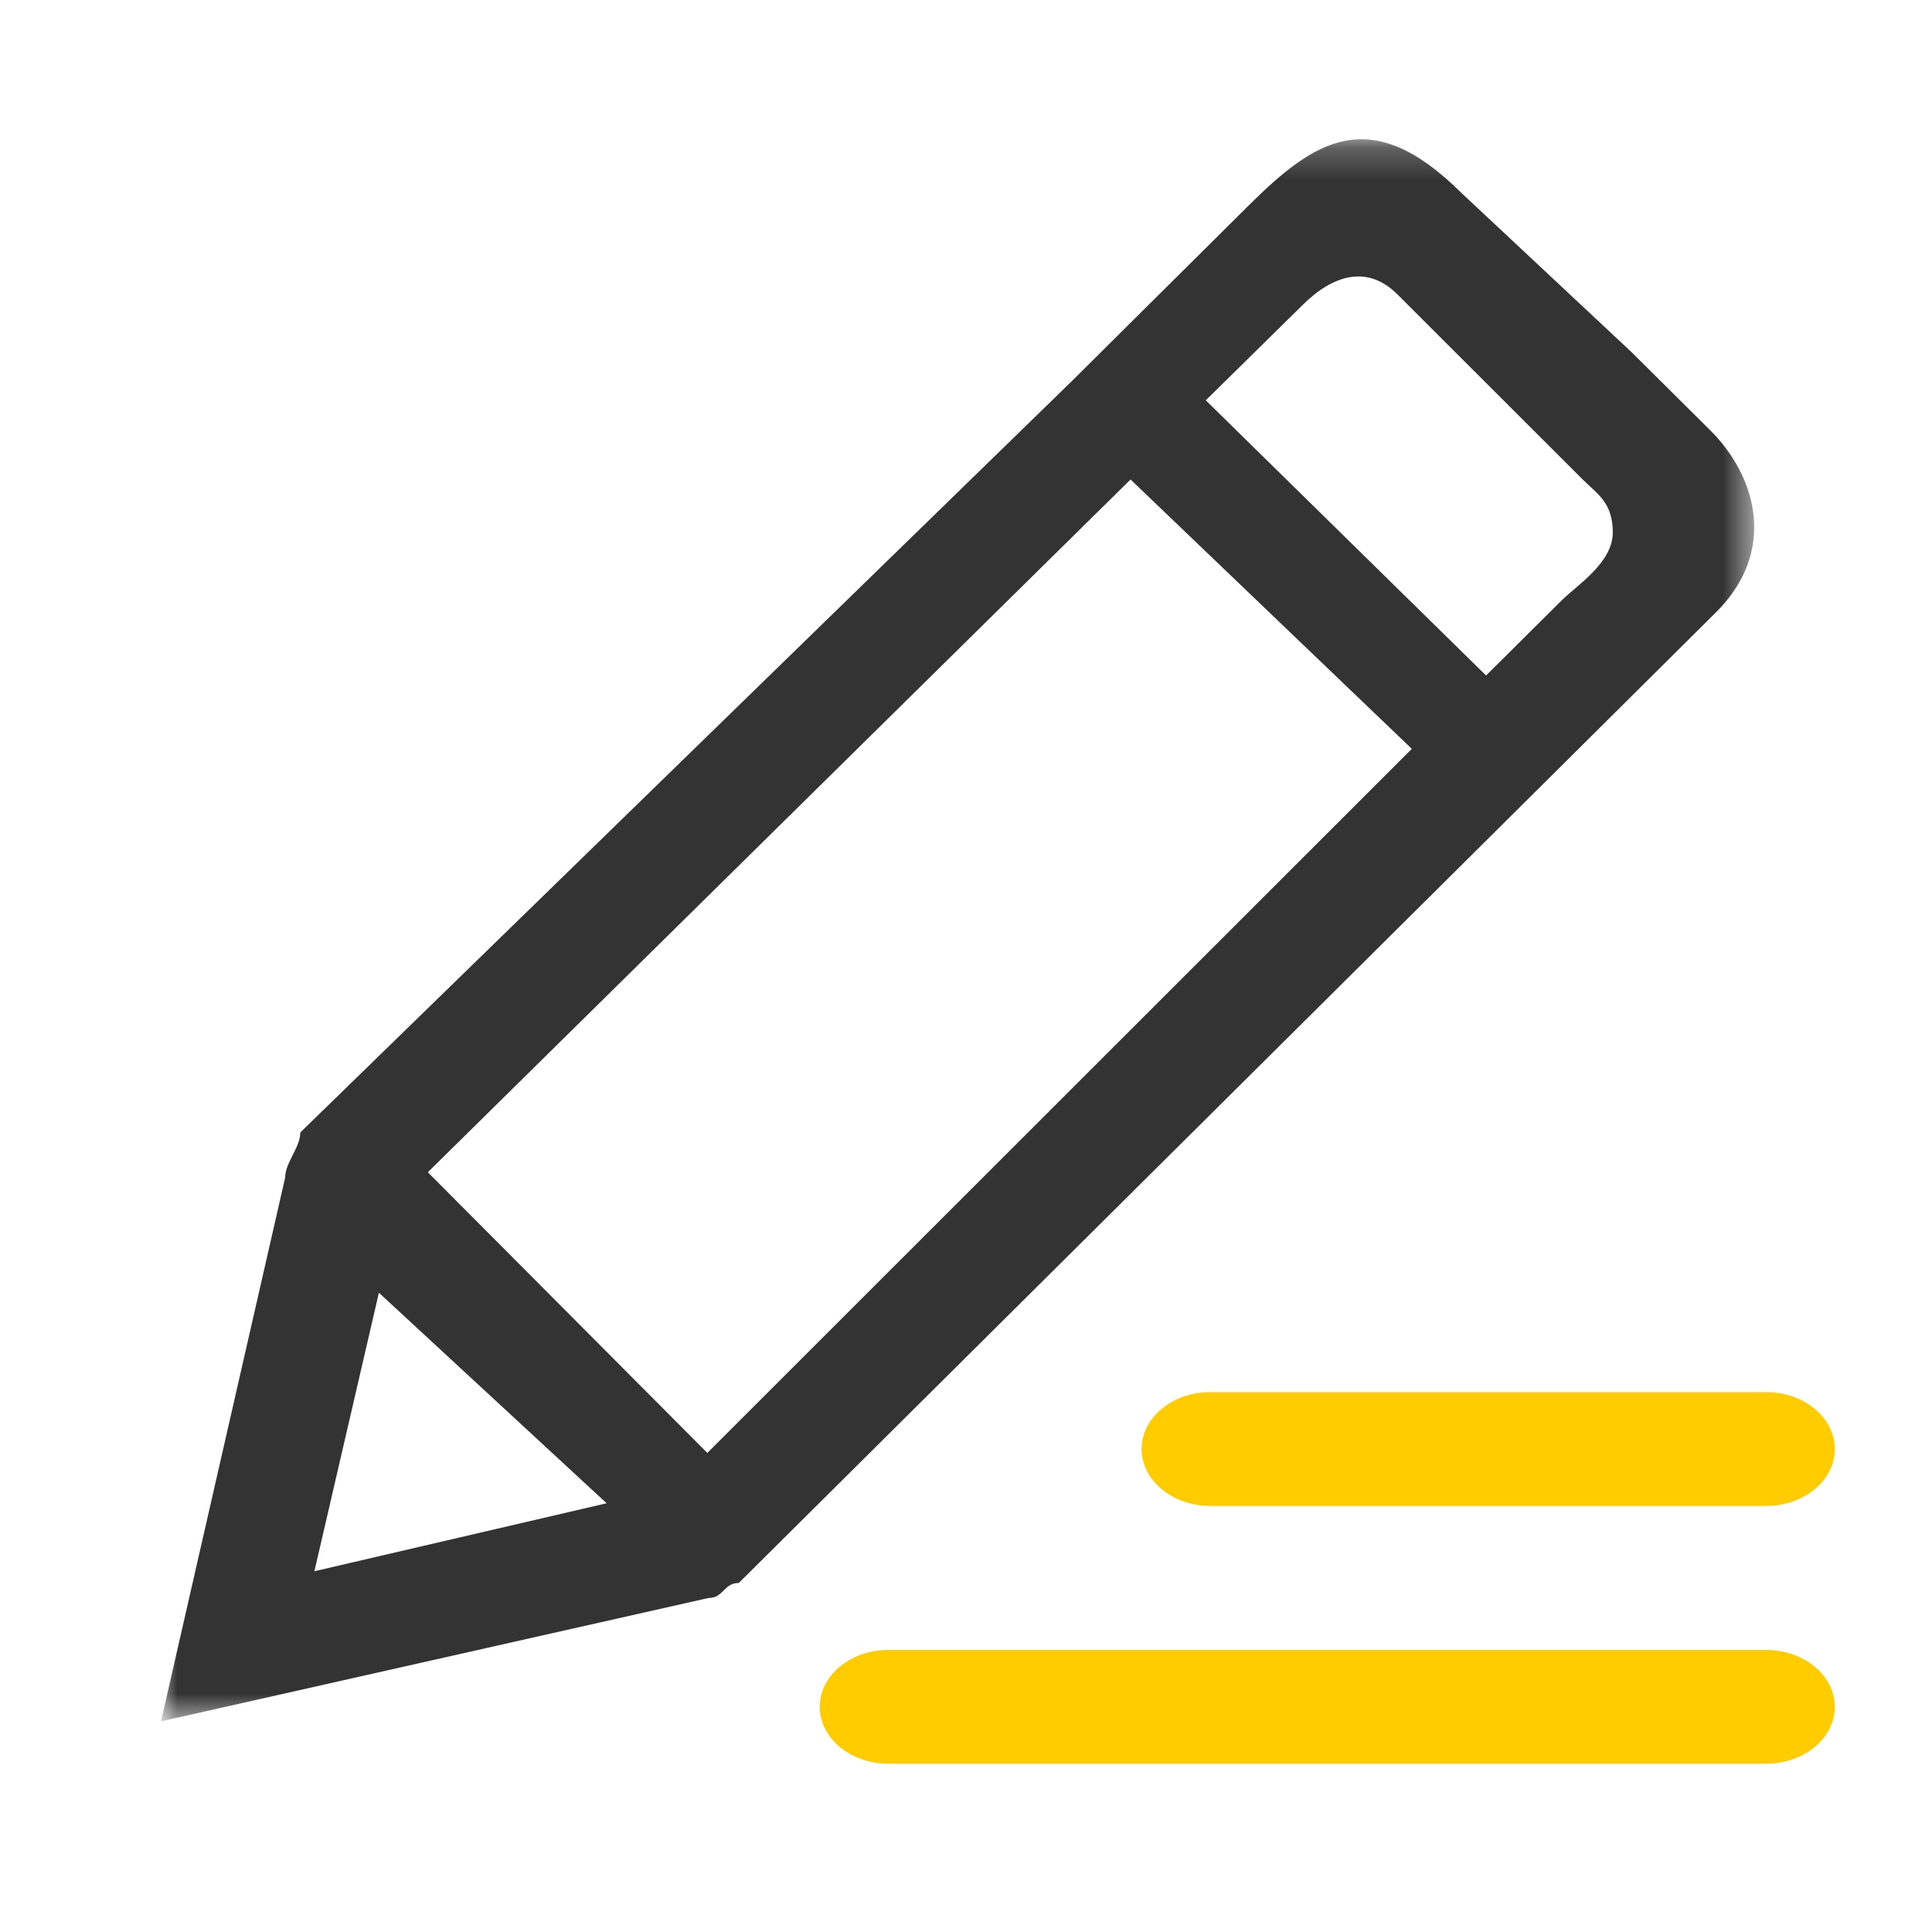
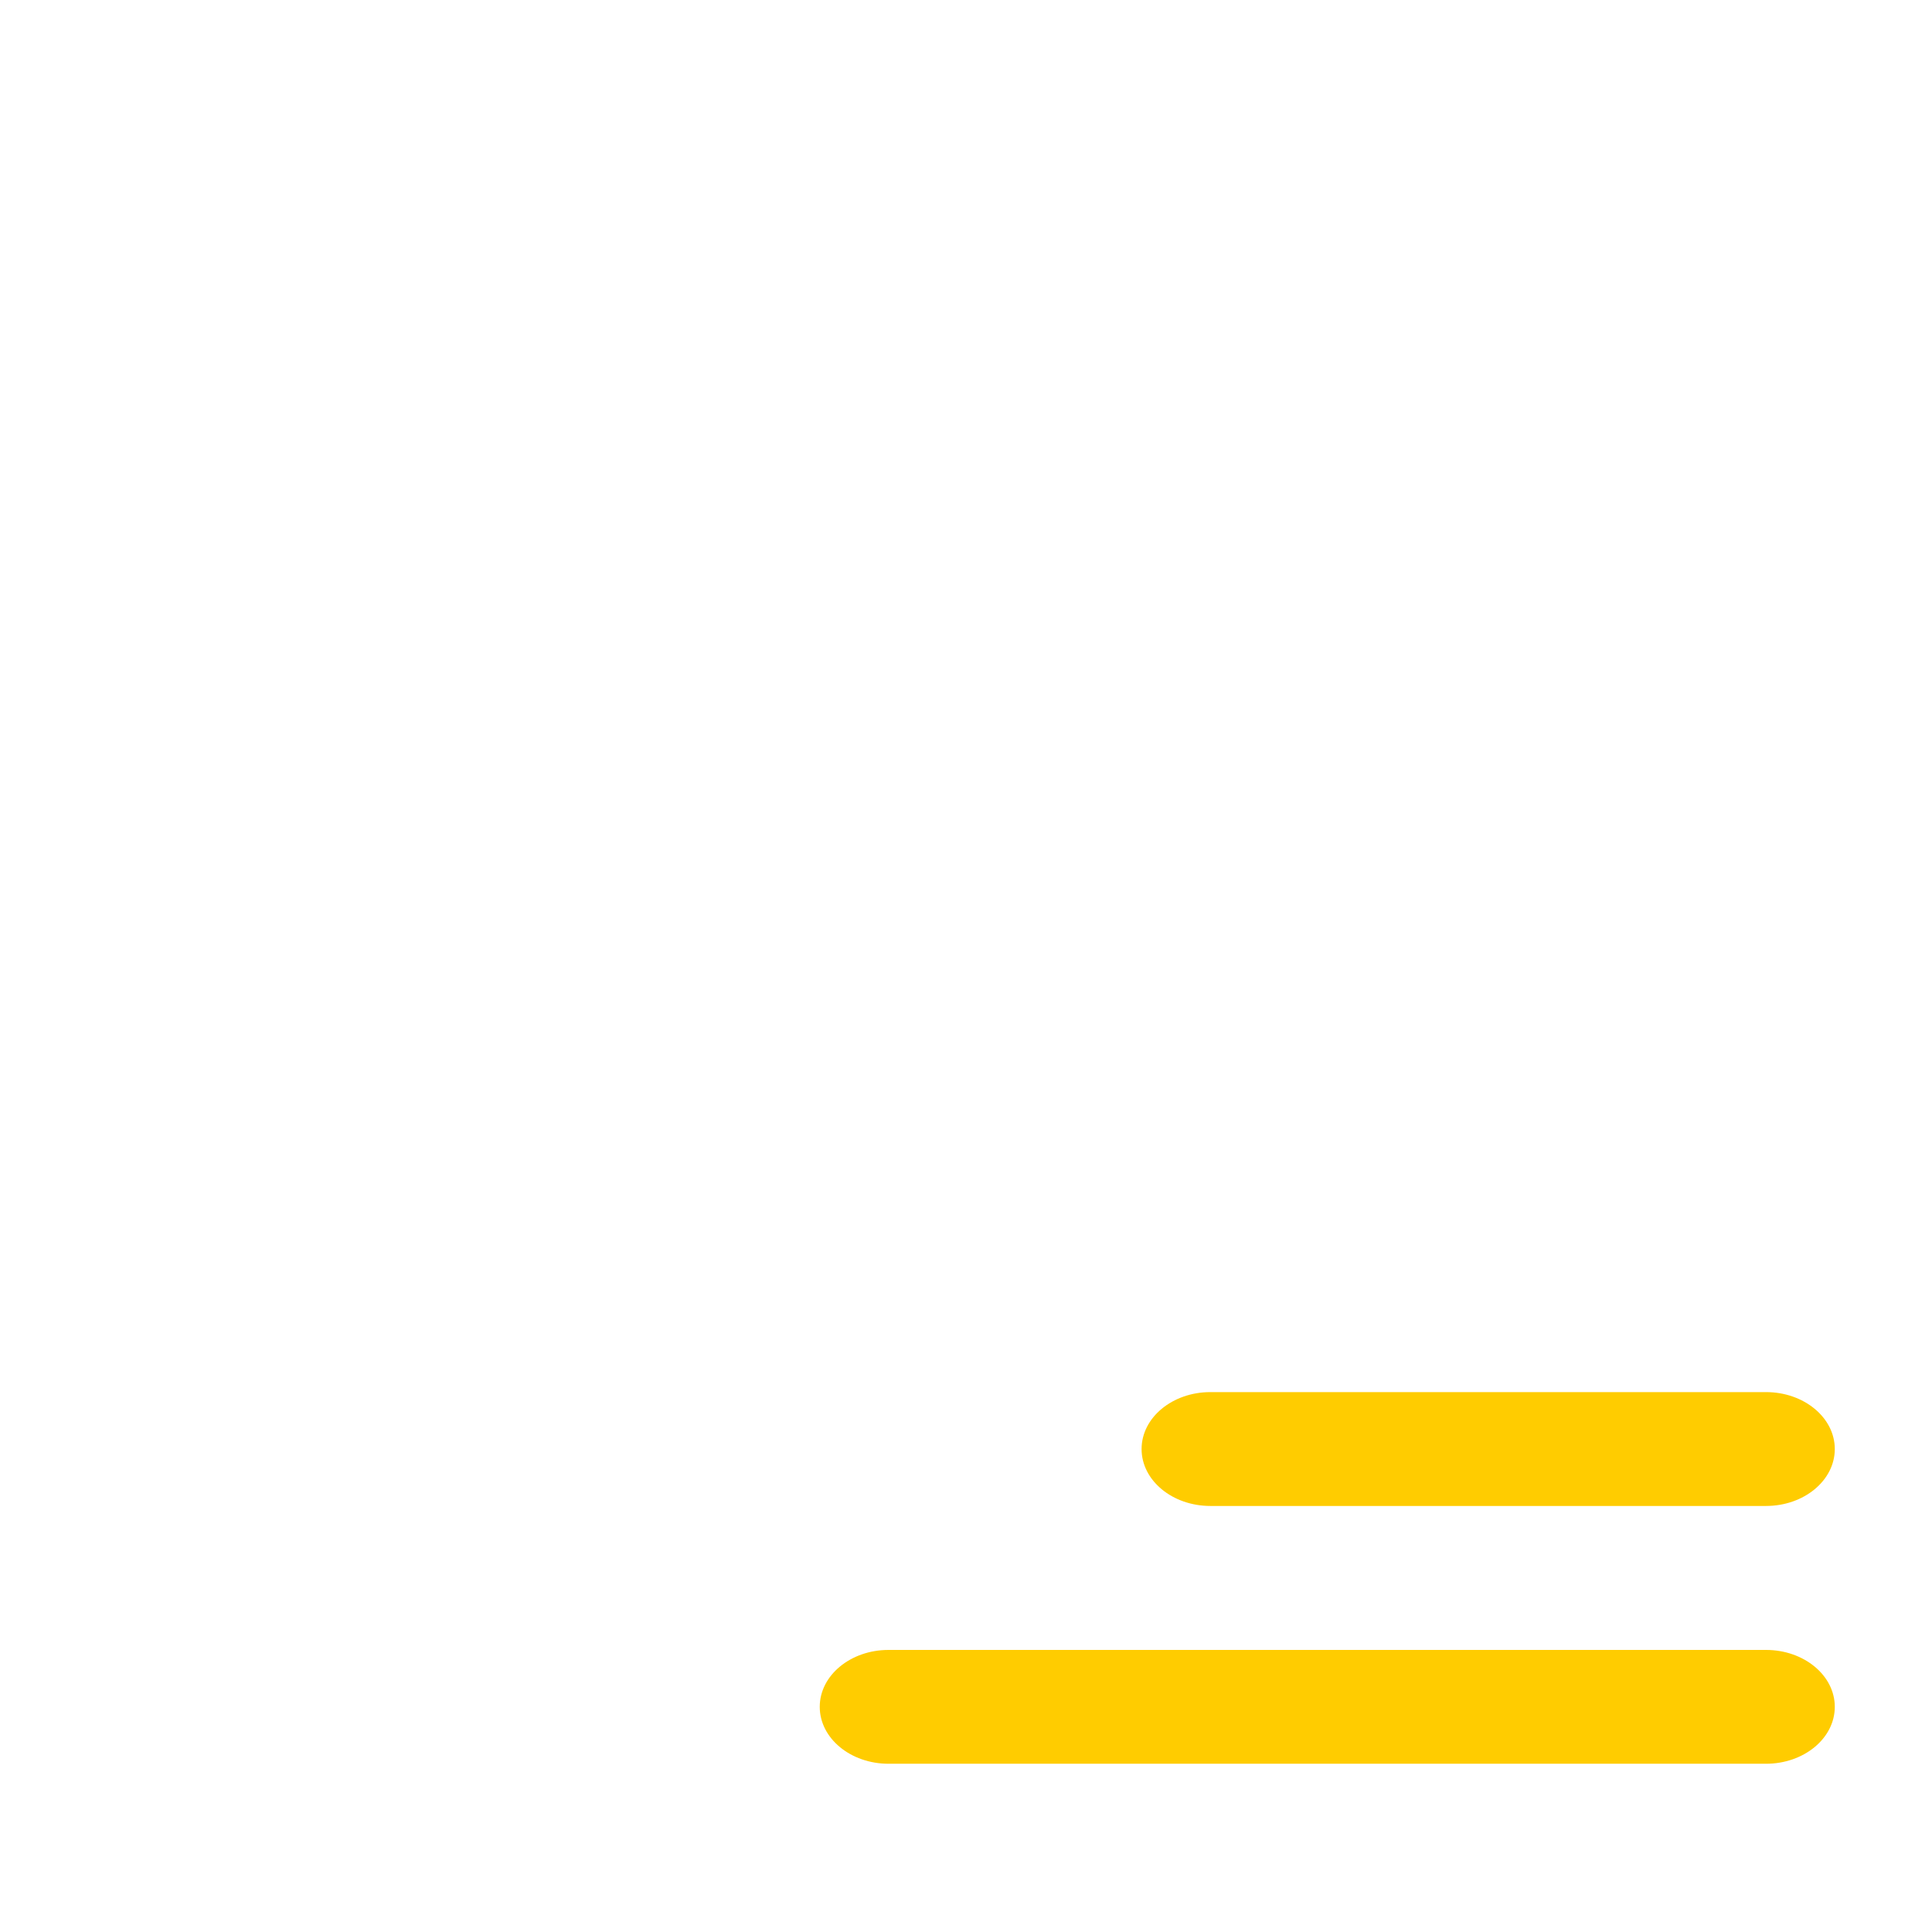
<svg xmlns="http://www.w3.org/2000/svg" xmlns:xlink="http://www.w3.org/1999/xlink" width="60" height="60">
  <defs>
-     <path id="a" d="M0 .225h49.479v49.133H0z" />
-   </defs>
+     </defs>
  <g fill="none" fill-rule="evenodd">
    <g transform="translate(5 4.1)">
      <mask id="b" fill="#fff">
        <use xlink:href="#a" />
      </mask>
      <path d="M43.499 14.546l-2.348 2.332-8.704-8.546 3.001-2.955c.94-.933 2.008-1.271 2.947-.338l5.758 5.752c.47.467.933.719.933 1.652 0 .932-1.118 1.636-1.587 2.103zM6.767 36.047l7.072 6.538-9.075 2.111 2.003-8.649zm10.2 4.975l-8.68-8.717L30.11 10.791l8.735 8.365-21.878 21.866zM45.648 6.816l-5.277-4.938c-2.818-2.798-4.555-1.62-6.599.41l-5.498 5.46L4.326 31.07c0 .467-.47.933-.47 1.4L0 49.358l17.004-3.831c.47 0 .47-.467.94-.467L48.207 15c2.054-1.96 1.32-4.333-.09-5.732l-2.469-2.453z" fill="#333" mask="url(#b)" />
    </g>
    <path d="M54.844 54.775H27.595c-1.18 0-2.137-.791-2.137-1.768 0-.976.957-1.767 2.137-1.767h27.249c1.18 0 2.137.791 2.137 1.767 0 .977-.957 1.768-2.137 1.768m0-8.006H37.59c-1.18 0-2.137-.792-2.137-1.768s.957-1.768 2.137-1.768h17.254c1.18 0 2.137.792 2.137 1.768s-.957 1.768-2.137 1.768" fill="#FC0" />
  </g>
</svg>